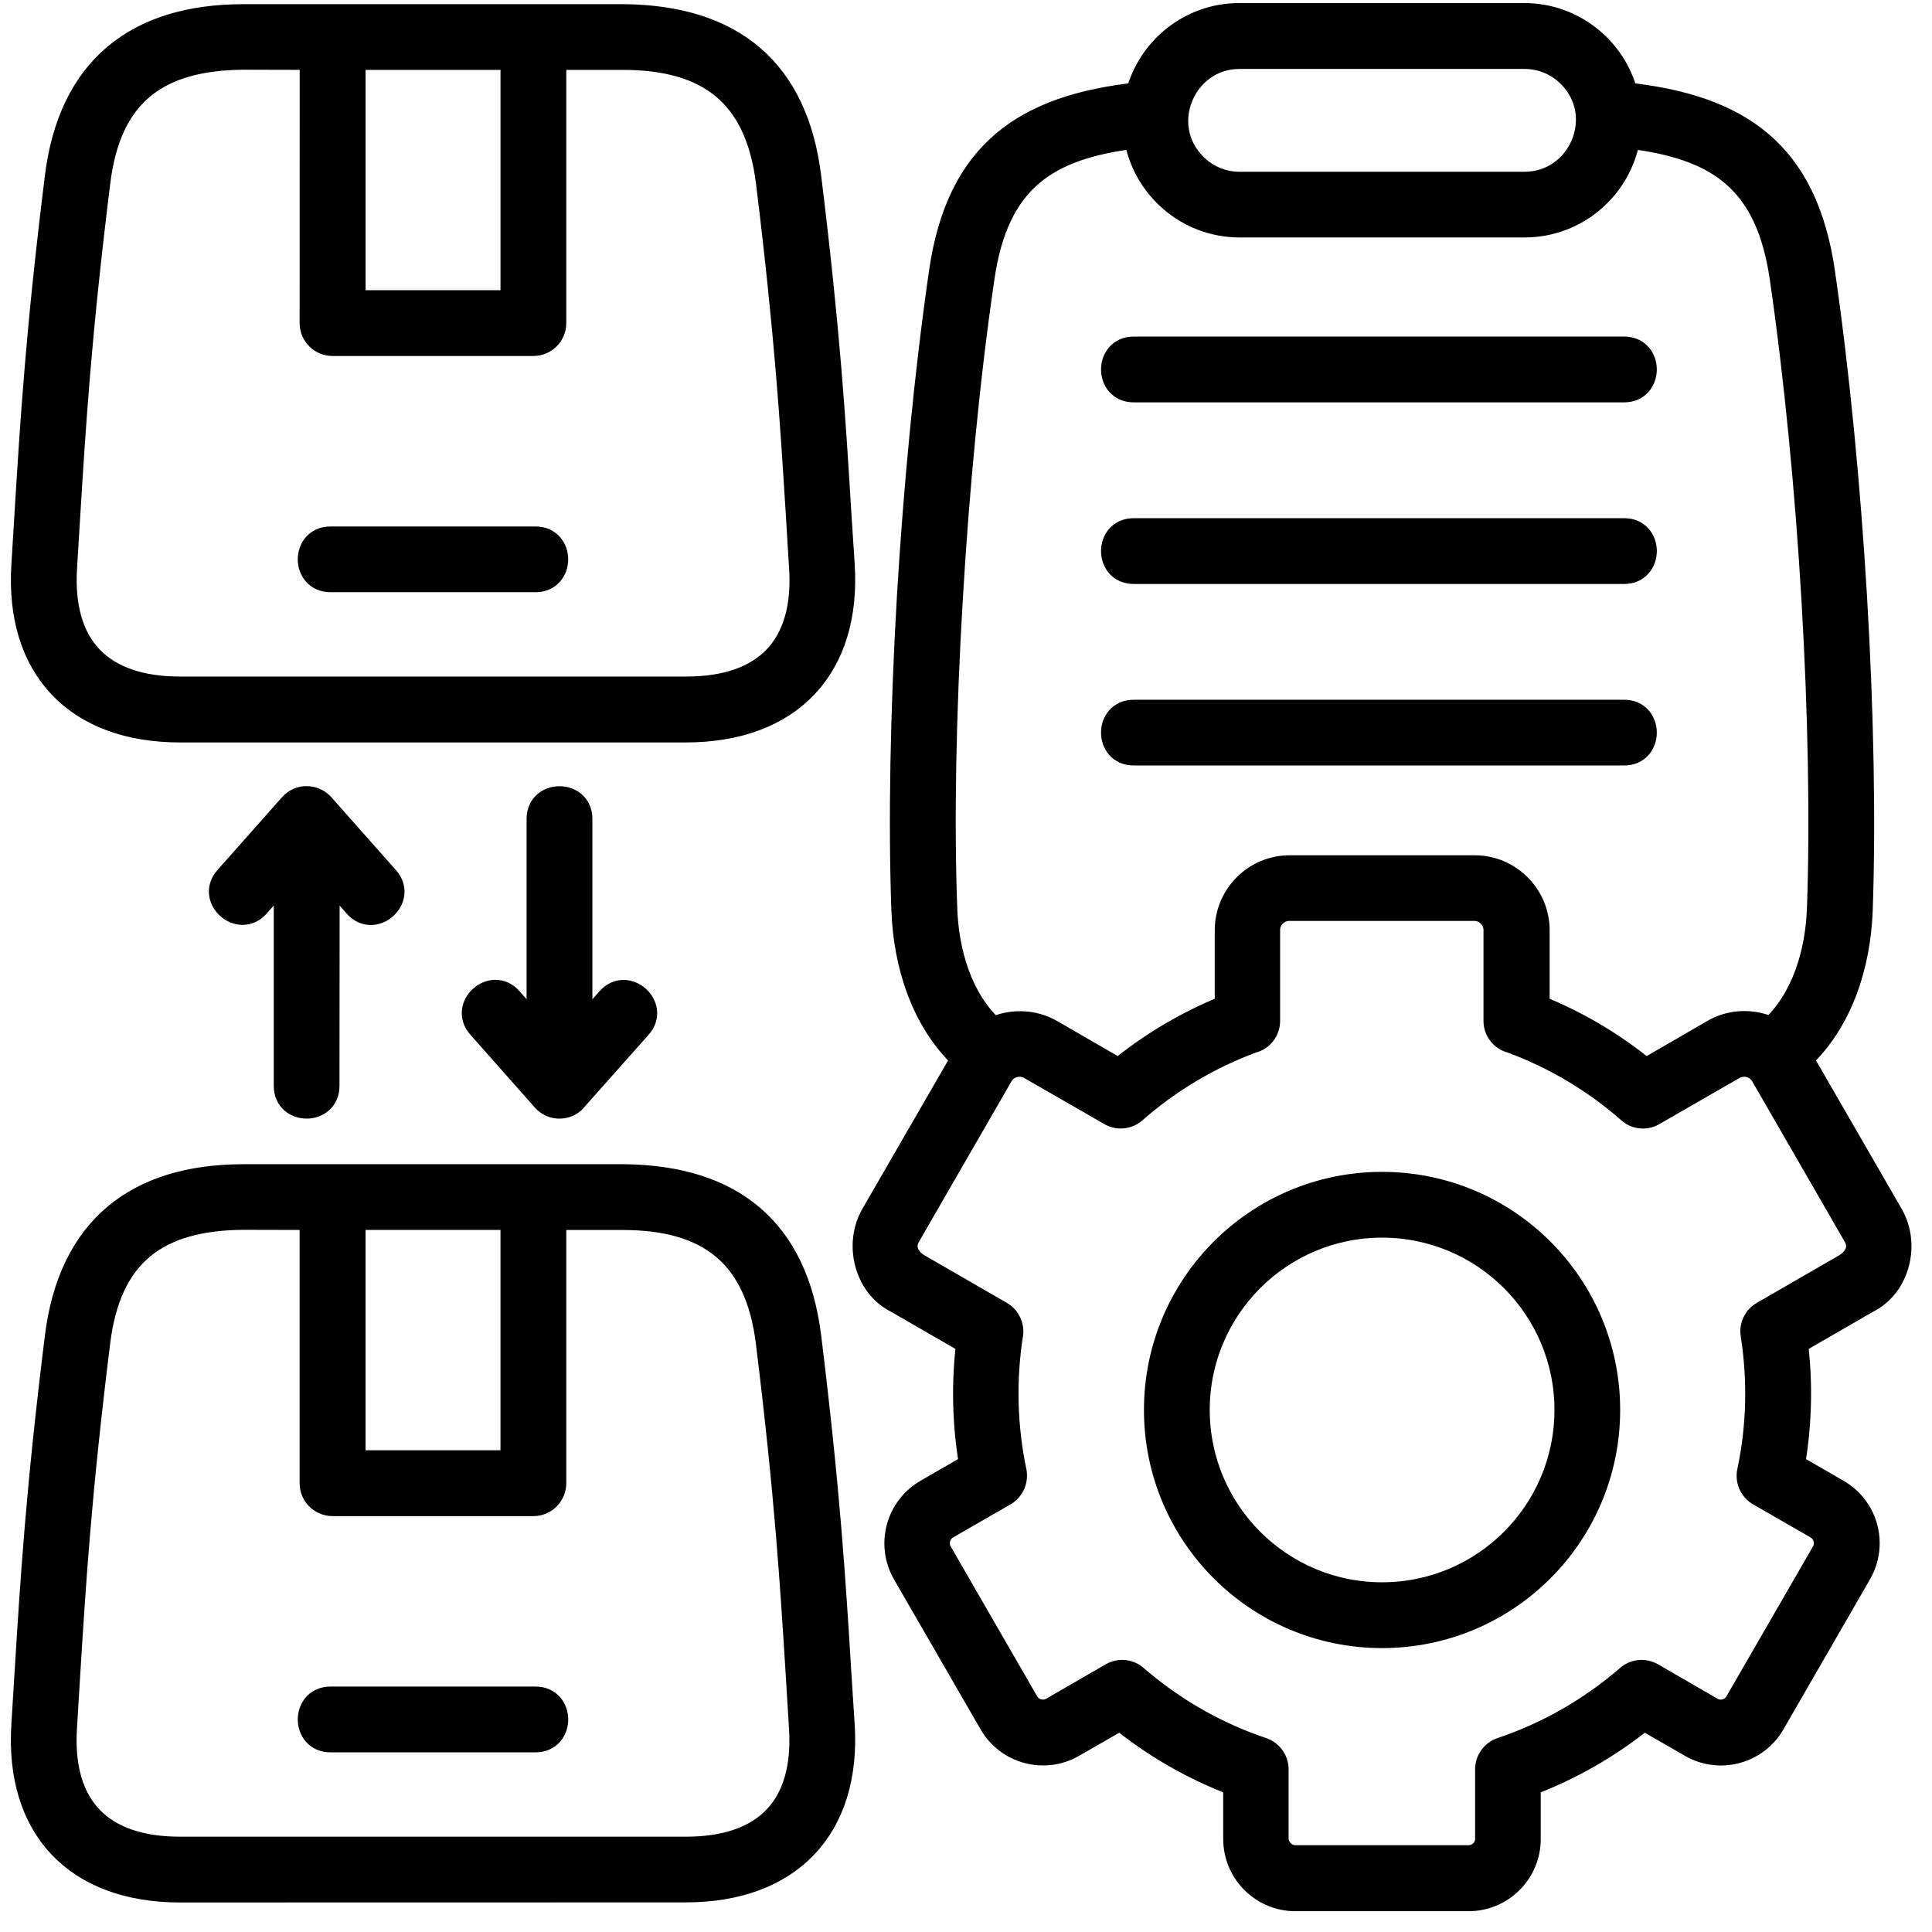
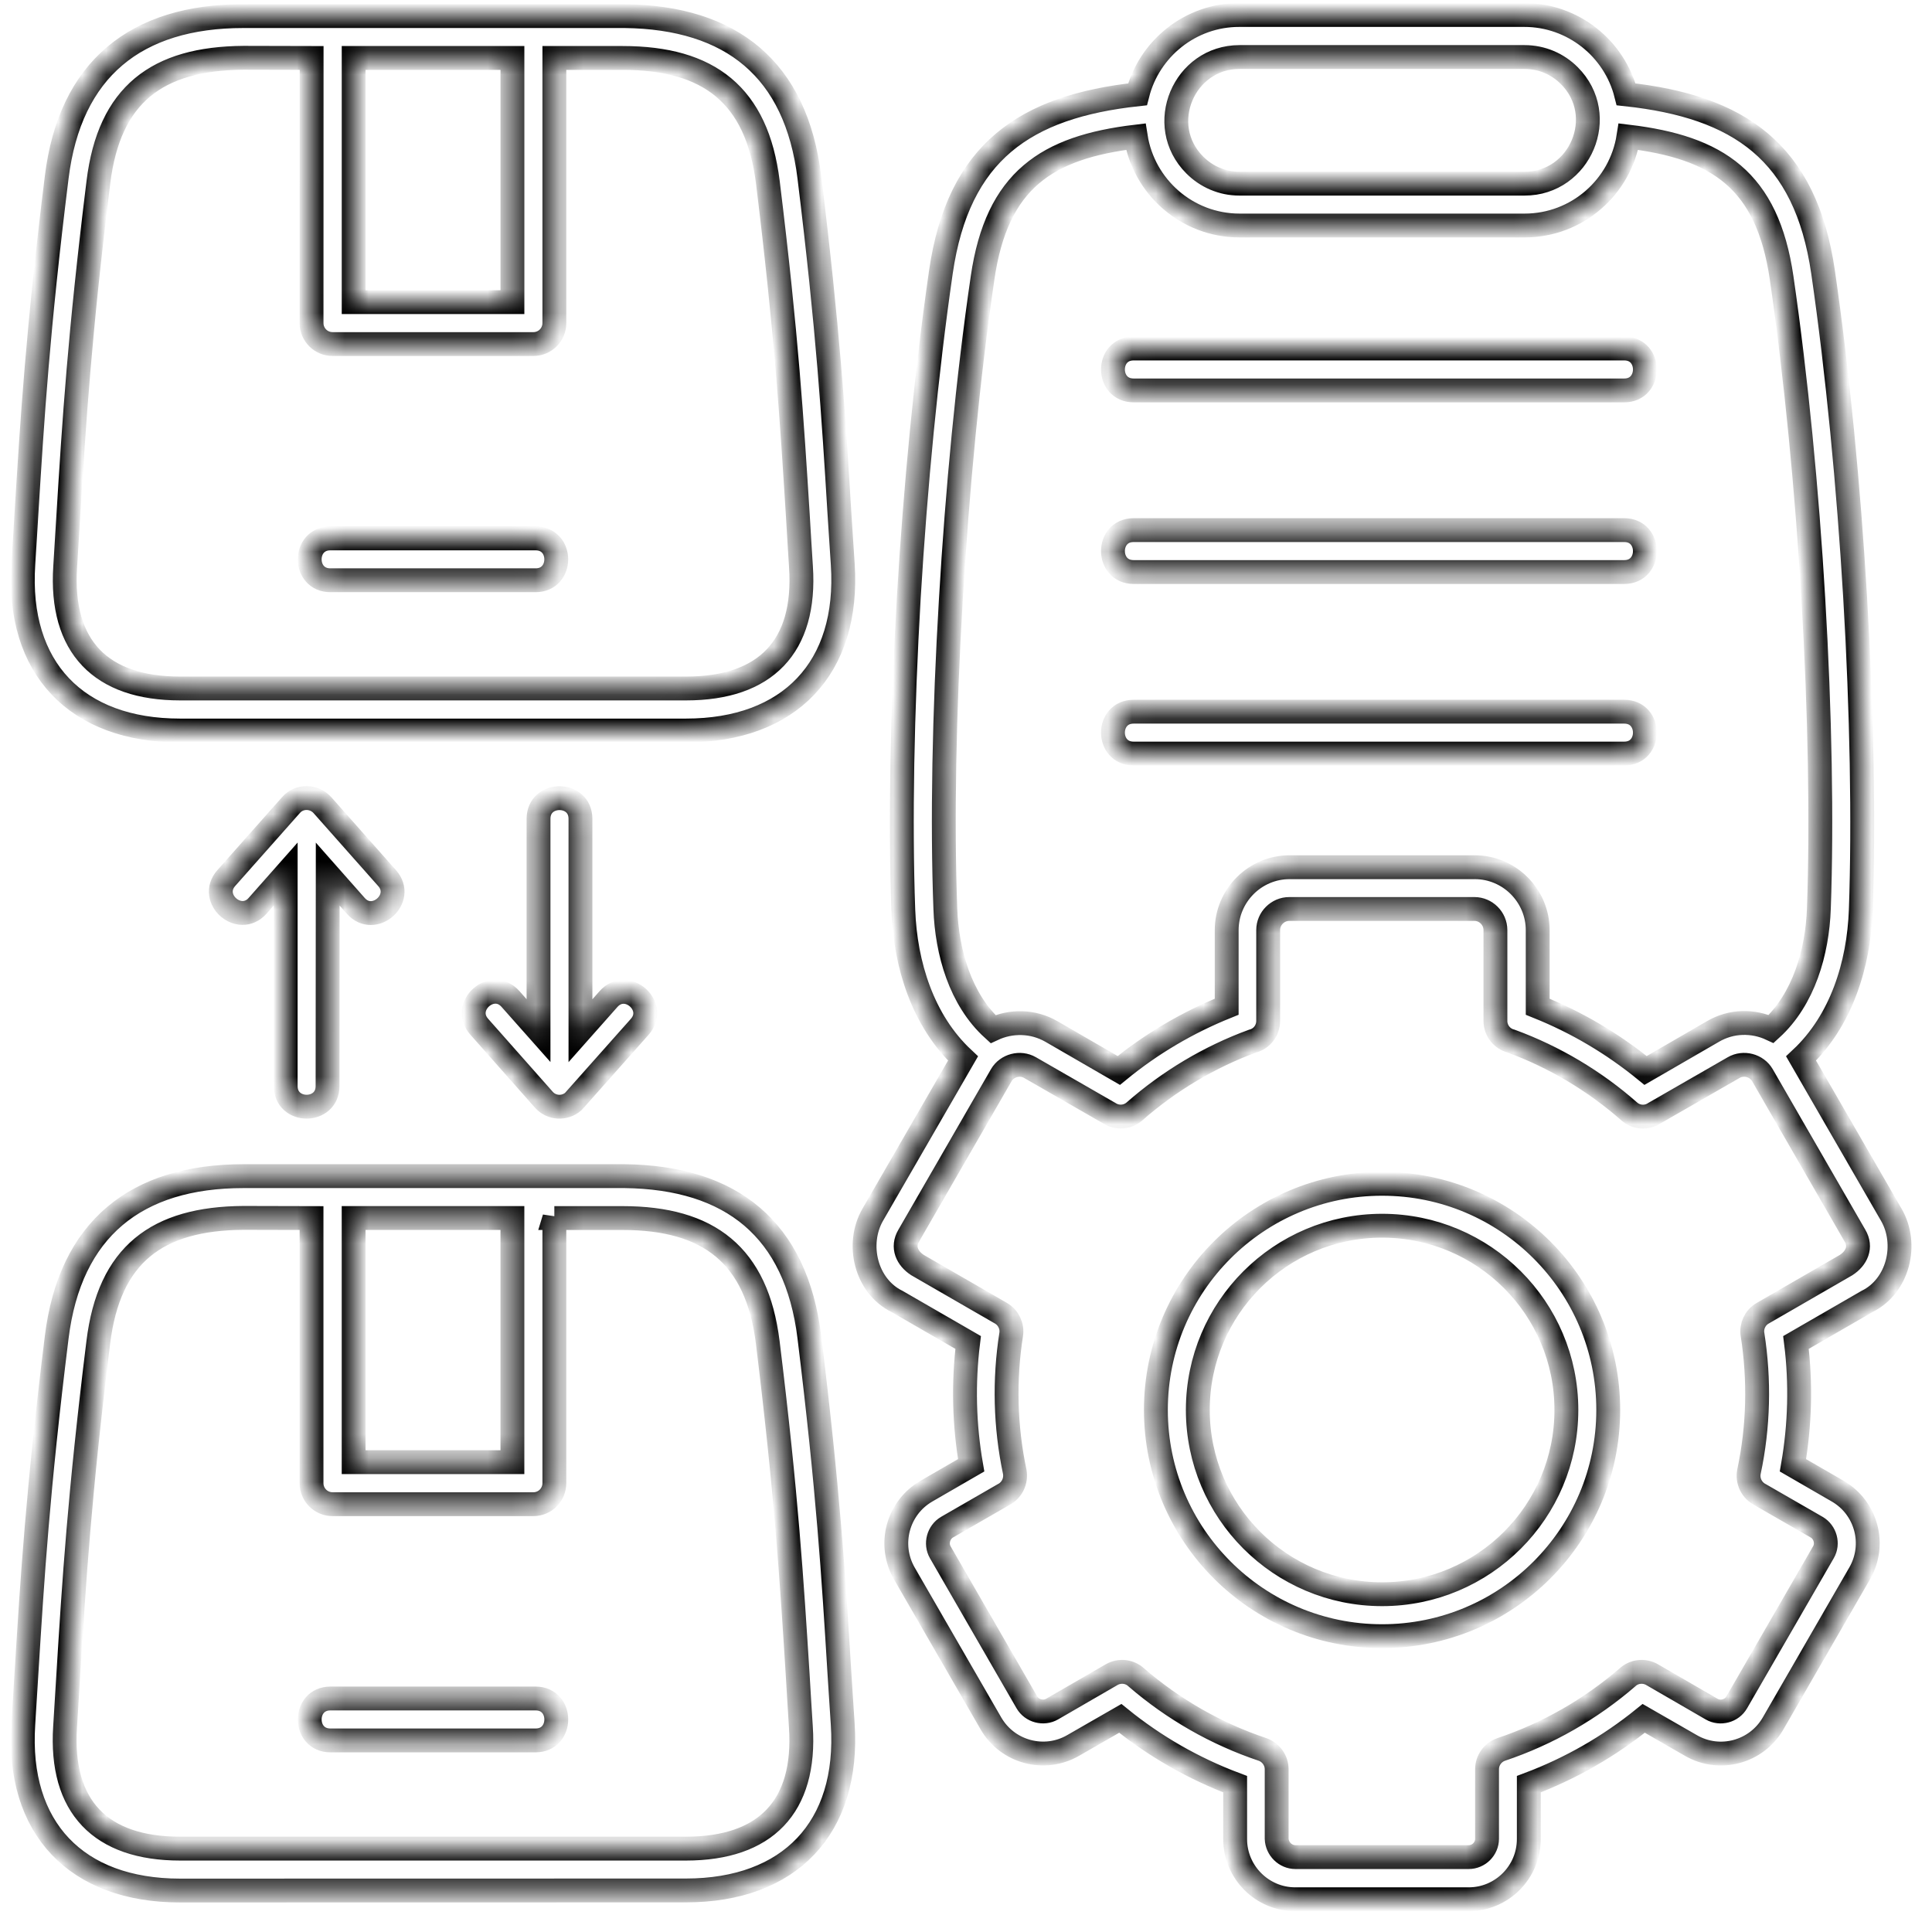
<svg xmlns="http://www.w3.org/2000/svg" width="81" height="81" viewBox="0 0 81 81" fill="none">
  <mask id="path-1-outside-1_261_1069" maskUnits="userSpaceOnUse" x="-0.045" y="-0.372" width="81" height="81" fill="black">
-     <rect fill="white" x="-0.045" y="-0.372" width="81" height="81" />
    <path d="M13.853 72.968C12.696 72.968 12.696 71.21 13.853 71.21H22.455C23.612 71.21 23.612 72.968 22.455 72.968H13.853ZM54.312 77.86H61.575C61.996 77.86 62.345 77.512 62.345 77.093V74.178C62.345 73.808 62.577 73.471 62.943 73.344C64.877 72.697 66.684 71.66 68.225 70.33C68.499 70.07 68.921 70.014 69.266 70.211L71.762 71.656C72.125 71.867 72.606 71.734 72.814 71.371L76.447 65.08C76.658 64.721 76.524 64.236 76.165 64.028L73.795 62.664C73.447 62.488 73.246 62.094 73.327 61.697C73.728 59.819 73.774 57.849 73.475 55.95C73.419 55.606 73.581 55.24 73.904 55.057L77.4 53.038C77.836 52.754 78.054 52.286 77.772 51.808L73.89 45.077C73.651 44.662 73.095 44.521 72.684 44.76L69.357 46.673C69.04 46.884 68.605 46.863 68.305 46.596C66.86 45.323 65.165 44.313 63.354 43.649C62.974 43.554 62.696 43.209 62.696 42.801V38.993C62.696 38.507 62.295 38.11 61.817 38.11H54.052C53.567 38.11 53.169 38.511 53.169 38.993V42.801C53.169 43.209 52.895 43.554 52.515 43.649C50.708 44.31 49.013 45.323 47.564 46.596C47.261 46.86 46.832 46.881 46.512 46.673L43.185 44.76C42.77 44.521 42.218 44.665 41.979 45.077L38.097 51.808C37.815 52.286 38.033 52.757 38.466 53.038L41.965 55.057C42.282 55.24 42.45 55.606 42.394 55.95C42.095 57.849 42.145 59.819 42.542 61.697C42.619 62.098 42.415 62.492 42.071 62.664L39.704 64.028C39.345 64.239 39.215 64.721 39.422 65.08L43.052 71.371C43.263 71.734 43.745 71.864 44.107 71.656L46.604 70.211C46.948 70.014 47.37 70.07 47.645 70.33C49.185 71.66 50.993 72.697 52.927 73.344C53.289 73.471 53.525 73.808 53.525 74.178V77.093C53.542 77.515 53.894 77.86 54.312 77.86ZM13.733 45.531C13.733 46.688 11.978 46.688 11.978 45.531V36.644L10.803 37.973C10.04 38.835 8.725 37.674 9.488 36.812L12.2 33.753C12.551 33.352 13.17 33.366 13.522 33.76L16.23 36.816C16.993 37.678 15.674 38.842 14.915 37.977L13.74 36.647L13.733 45.531ZM20.091 43.044C19.328 42.183 20.64 41.019 21.403 41.884L22.578 43.209V34.33C22.578 33.173 24.336 33.173 24.336 34.33V43.213L25.511 41.887C26.274 41.026 27.585 42.186 26.822 43.048L24.037 46.181C23.675 46.498 23.119 46.469 22.799 46.104L20.091 43.044ZM13.852 24.328C12.695 24.328 12.695 22.573 13.852 22.573H22.454C23.611 22.573 23.611 24.328 22.454 24.328H13.852ZM23.242 2.43V13.543C23.242 14.032 22.849 14.425 22.363 14.425H13.944C13.455 14.425 13.062 14.032 13.062 13.543L13.065 2.43L10.209 2.423C6.587 2.451 4.576 3.956 4.125 7.641C3.331 14.056 3.109 17.675 2.866 21.592C2.821 22.334 2.775 23.087 2.733 23.766C2.515 27.114 4.228 28.865 7.551 28.865H28.763C32.09 28.865 33.803 27.117 33.581 23.766C33.539 23.087 33.49 22.334 33.448 21.592C33.202 17.675 32.98 14.056 32.192 7.641C31.738 3.984 29.723 2.43 26.108 2.43L23.242 2.43ZM14.827 2.43V12.667H21.484V2.43H14.827ZM10.209 0.675H26.189C30.666 0.731 33.378 2.897 33.933 7.434C34.721 13.845 34.95 17.52 35.192 21.49C35.238 22.165 35.277 22.848 35.333 23.656C35.618 28.01 33.1 30.627 28.757 30.627H7.547C3.207 30.627 0.693 28.017 0.978 23.656C1.027 22.844 1.073 22.162 1.111 21.49C1.357 17.516 1.582 13.845 2.377 7.434C2.936 2.89 5.704 0.675 10.209 0.675ZM57.945 68.597C63.185 68.597 67.426 64.349 67.426 59.112C67.426 53.879 63.185 49.631 57.945 49.631C52.705 49.631 48.461 53.88 48.461 59.112C48.461 64.349 52.705 68.597 57.945 68.597ZM63.917 2.391H51.967C49.639 2.391 48.419 5.246 50.093 6.92C50.578 7.406 51.239 7.701 51.967 7.701H63.917C66.252 7.701 67.469 4.845 65.794 3.171C65.313 2.686 64.648 2.391 63.917 2.391ZM47.529 23.983C46.372 23.983 46.372 22.225 47.529 22.225H68.095C69.252 22.225 69.252 23.983 68.095 23.983H47.529ZM47.529 31.593C46.372 31.593 46.372 29.838 47.529 29.838H68.095C69.252 29.838 69.252 31.593 68.095 31.593H47.529ZM47.529 16.369C46.372 16.369 46.372 14.611 47.529 14.611H68.095C69.252 14.611 69.252 16.369 68.095 16.369H47.529ZM74.259 43.139C75.624 41.894 76.193 39.914 76.257 38.089C76.387 34.466 76.306 29.884 76.025 25.112C75.757 20.575 75.307 15.87 74.695 11.65C74.097 7.535 71.998 6.178 68.274 5.728C67.943 7.838 66.121 9.455 63.92 9.455H51.971C49.769 9.455 47.947 7.834 47.617 5.728C43.896 6.174 41.793 7.535 41.195 11.65C40.576 15.87 40.133 20.575 39.866 25.119C39.581 29.888 39.497 34.47 39.634 38.096C39.697 39.917 40.26 41.901 41.631 43.146C42.387 42.794 43.302 42.798 44.079 43.244L46.907 44.88C48.271 43.761 49.787 42.868 51.429 42.207V38.999C51.429 37.544 52.618 36.358 54.066 36.358H61.831C63.28 36.358 64.469 37.547 64.469 38.999V42.207C66.108 42.864 67.624 43.761 68.992 44.88L71.819 43.244C72.589 42.791 73.503 42.787 74.259 43.139ZM76.433 11.407C77.051 15.669 77.502 20.424 77.776 25.017C78.061 29.831 78.145 34.47 78.015 38.156C77.931 40.441 77.196 42.801 75.511 44.377L79.295 50.932C80.005 52.156 79.591 53.914 78.282 54.561L75.297 56.284C75.511 57.993 75.465 59.738 75.17 61.433L77.044 62.516C78.251 63.212 78.666 64.753 77.966 65.966L74.337 72.257C73.64 73.463 72.093 73.879 70.89 73.179L68.914 72.043C67.465 73.217 65.844 74.146 64.096 74.803V77.103C64.096 78.496 62.963 79.628 61.571 79.628H54.309C52.916 79.628 51.784 78.493 51.784 77.103V74.803C50.039 74.146 48.422 73.221 46.969 72.043L44.993 73.179C43.79 73.875 42.243 73.463 41.546 72.257L37.914 65.966C37.221 64.756 37.632 63.216 38.842 62.516L40.716 61.433C40.421 59.738 40.379 57.993 40.59 56.284L37.604 54.561C36.296 53.914 35.884 52.159 36.588 50.932L40.375 44.377C38.691 42.801 37.956 40.445 37.871 38.156C37.738 34.466 37.822 29.831 38.103 25.017C38.378 20.424 38.831 15.669 39.447 11.407C40.178 6.364 42.978 4.469 47.69 3.955C48.175 2.042 49.906 0.628 51.956 0.628H63.905C65.952 0.628 67.693 2.039 68.175 3.955C72.905 4.465 75.698 6.361 76.433 11.407ZM57.945 66.838C53.679 66.838 50.219 63.377 50.219 59.111C50.219 54.849 53.679 51.389 57.945 51.389C62.211 51.389 65.671 54.849 65.671 59.111C65.671 63.377 62.215 66.838 57.945 66.838ZM23.242 51.065V62.181C23.242 62.67 22.848 63.064 22.363 63.064H13.944C13.455 63.064 13.061 62.67 13.061 62.181V51.068L10.205 51.061C6.583 51.086 4.571 52.591 4.121 56.28C3.327 62.691 3.105 66.314 2.862 70.231C2.817 70.973 2.771 71.726 2.729 72.404C2.511 75.752 4.223 77.504 7.547 77.504H28.759C32.086 77.504 33.799 75.756 33.577 72.404C33.535 71.729 33.486 70.973 33.444 70.231C33.197 66.313 32.976 62.691 32.188 56.28C31.734 52.623 29.719 51.068 26.104 51.068H23.241L23.242 51.065ZM14.826 51.065V61.302H21.483V51.065H14.826ZM10.209 49.31H26.189C30.666 49.366 33.377 51.532 33.933 56.062C34.721 62.477 34.949 66.148 35.192 70.122C35.237 70.797 35.276 71.479 35.332 72.288C35.617 76.642 33.099 79.258 28.756 79.258L7.546 79.262C3.207 79.262 0.692 76.652 0.977 72.292C1.026 71.479 1.072 70.797 1.111 70.125C1.357 66.151 1.582 62.48 2.377 56.066C2.936 51.525 5.704 49.31 10.209 49.31Z" />
  </mask>
-   <path d="M13.853 72.968C12.696 72.968 12.696 71.21 13.853 71.21H22.455C23.612 71.21 23.612 72.968 22.455 72.968H13.853ZM54.312 77.86H61.575C61.996 77.86 62.345 77.512 62.345 77.093V74.178C62.345 73.808 62.577 73.471 62.943 73.344C64.877 72.697 66.684 71.66 68.225 70.33C68.499 70.07 68.921 70.014 69.266 70.211L71.762 71.656C72.125 71.867 72.606 71.734 72.814 71.371L76.447 65.08C76.658 64.721 76.524 64.236 76.165 64.028L73.795 62.664C73.447 62.488 73.246 62.094 73.327 61.697C73.728 59.819 73.774 57.849 73.475 55.95C73.419 55.606 73.581 55.24 73.904 55.057L77.4 53.038C77.836 52.754 78.054 52.286 77.772 51.808L73.89 45.077C73.651 44.662 73.095 44.521 72.684 44.76L69.357 46.673C69.04 46.884 68.605 46.863 68.305 46.596C66.86 45.323 65.165 44.313 63.354 43.649C62.974 43.554 62.696 43.209 62.696 42.801V38.993C62.696 38.507 62.295 38.11 61.817 38.11H54.052C53.567 38.11 53.169 38.511 53.169 38.993V42.801C53.169 43.209 52.895 43.554 52.515 43.649C50.708 44.31 49.013 45.323 47.564 46.596C47.261 46.86 46.832 46.881 46.512 46.673L43.185 44.76C42.77 44.521 42.218 44.665 41.979 45.077L38.097 51.808C37.815 52.286 38.033 52.757 38.466 53.038L41.965 55.057C42.282 55.24 42.45 55.606 42.394 55.95C42.095 57.849 42.145 59.819 42.542 61.697C42.619 62.098 42.415 62.492 42.071 62.664L39.704 64.028C39.345 64.239 39.215 64.721 39.422 65.08L43.052 71.371C43.263 71.734 43.745 71.864 44.107 71.656L46.604 70.211C46.948 70.014 47.37 70.07 47.645 70.33C49.185 71.66 50.993 72.697 52.927 73.344C53.289 73.471 53.525 73.808 53.525 74.178V77.093C53.542 77.515 53.894 77.86 54.312 77.86ZM13.733 45.531C13.733 46.688 11.978 46.688 11.978 45.531V36.644L10.803 37.973C10.04 38.835 8.725 37.674 9.488 36.812L12.2 33.753C12.551 33.352 13.17 33.366 13.522 33.76L16.23 36.816C16.993 37.678 15.674 38.842 14.915 37.977L13.74 36.647L13.733 45.531ZM20.091 43.044C19.328 42.183 20.64 41.019 21.403 41.884L22.578 43.209V34.33C22.578 33.173 24.336 33.173 24.336 34.33V43.213L25.511 41.887C26.274 41.026 27.585 42.186 26.822 43.048L24.037 46.181C23.675 46.498 23.119 46.469 22.799 46.104L20.091 43.044ZM13.852 24.328C12.695 24.328 12.695 22.573 13.852 22.573H22.454C23.611 22.573 23.611 24.328 22.454 24.328H13.852ZM23.242 2.43V13.543C23.242 14.032 22.849 14.425 22.363 14.425H13.944C13.455 14.425 13.062 14.032 13.062 13.543L13.065 2.43L10.209 2.423C6.587 2.451 4.576 3.956 4.125 7.641C3.331 14.056 3.109 17.675 2.866 21.592C2.821 22.334 2.775 23.087 2.733 23.766C2.515 27.114 4.228 28.865 7.551 28.865H28.763C32.09 28.865 33.803 27.117 33.581 23.766C33.539 23.087 33.49 22.334 33.448 21.592C33.202 17.675 32.98 14.056 32.192 7.641C31.738 3.984 29.723 2.43 26.108 2.43L23.242 2.43ZM14.827 2.43V12.667H21.484V2.43H14.827ZM10.209 0.675H26.189C30.666 0.731 33.378 2.897 33.933 7.434C34.721 13.845 34.95 17.52 35.192 21.49C35.238 22.165 35.277 22.848 35.333 23.656C35.618 28.01 33.1 30.627 28.757 30.627H7.547C3.207 30.627 0.693 28.017 0.978 23.656C1.027 22.844 1.073 22.162 1.111 21.49C1.357 17.516 1.582 13.845 2.377 7.434C2.936 2.89 5.704 0.675 10.209 0.675ZM57.945 68.597C63.185 68.597 67.426 64.349 67.426 59.112C67.426 53.879 63.185 49.631 57.945 49.631C52.705 49.631 48.461 53.88 48.461 59.112C48.461 64.349 52.705 68.597 57.945 68.597ZM63.917 2.391H51.967C49.639 2.391 48.419 5.246 50.093 6.92C50.578 7.406 51.239 7.701 51.967 7.701H63.917C66.252 7.701 67.469 4.845 65.794 3.171C65.313 2.686 64.648 2.391 63.917 2.391ZM47.529 23.983C46.372 23.983 46.372 22.225 47.529 22.225H68.095C69.252 22.225 69.252 23.983 68.095 23.983H47.529ZM47.529 31.593C46.372 31.593 46.372 29.838 47.529 29.838H68.095C69.252 29.838 69.252 31.593 68.095 31.593H47.529ZM47.529 16.369C46.372 16.369 46.372 14.611 47.529 14.611H68.095C69.252 14.611 69.252 16.369 68.095 16.369H47.529ZM74.259 43.139C75.624 41.894 76.193 39.914 76.257 38.089C76.387 34.466 76.306 29.884 76.025 25.112C75.757 20.575 75.307 15.87 74.695 11.65C74.097 7.535 71.998 6.178 68.274 5.728C67.943 7.838 66.121 9.455 63.92 9.455H51.971C49.769 9.455 47.947 7.834 47.617 5.728C43.896 6.174 41.793 7.535 41.195 11.65C40.576 15.87 40.133 20.575 39.866 25.119C39.581 29.888 39.497 34.47 39.634 38.096C39.697 39.917 40.26 41.901 41.631 43.146C42.387 42.794 43.302 42.798 44.079 43.244L46.907 44.88C48.271 43.761 49.787 42.868 51.429 42.207V38.999C51.429 37.544 52.618 36.358 54.066 36.358H61.831C63.28 36.358 64.469 37.547 64.469 38.999V42.207C66.108 42.864 67.624 43.761 68.992 44.88L71.819 43.244C72.589 42.791 73.503 42.787 74.259 43.139ZM76.433 11.407C77.051 15.669 77.502 20.424 77.776 25.017C78.061 29.831 78.145 34.47 78.015 38.156C77.931 40.441 77.196 42.801 75.511 44.377L79.295 50.932C80.005 52.156 79.591 53.914 78.282 54.561L75.297 56.284C75.511 57.993 75.465 59.738 75.17 61.433L77.044 62.516C78.251 63.212 78.666 64.753 77.966 65.966L74.337 72.257C73.64 73.463 72.093 73.879 70.89 73.179L68.914 72.043C67.465 73.217 65.844 74.146 64.096 74.803V77.103C64.096 78.496 62.963 79.628 61.571 79.628H54.309C52.916 79.628 51.784 78.493 51.784 77.103V74.803C50.039 74.146 48.422 73.221 46.969 72.043L44.993 73.179C43.79 73.875 42.243 73.463 41.546 72.257L37.914 65.966C37.221 64.756 37.632 63.216 38.842 62.516L40.716 61.433C40.421 59.738 40.379 57.993 40.59 56.284L37.604 54.561C36.296 53.914 35.884 52.159 36.588 50.932L40.375 44.377C38.691 42.801 37.956 40.445 37.871 38.156C37.738 34.466 37.822 29.831 38.103 25.017C38.378 20.424 38.831 15.669 39.447 11.407C40.178 6.364 42.978 4.469 47.69 3.955C48.175 2.042 49.906 0.628 51.956 0.628H63.905C65.952 0.628 67.693 2.039 68.175 3.955C72.905 4.465 75.698 6.361 76.433 11.407ZM57.945 66.838C53.679 66.838 50.219 63.377 50.219 59.111C50.219 54.849 53.679 51.389 57.945 51.389C62.211 51.389 65.671 54.849 65.671 59.111C65.671 63.377 62.215 66.838 57.945 66.838ZM23.242 51.065V62.181C23.242 62.67 22.848 63.064 22.363 63.064H13.944C13.455 63.064 13.061 62.67 13.061 62.181V51.068L10.205 51.061C6.583 51.086 4.571 52.591 4.121 56.28C3.327 62.691 3.105 66.314 2.862 70.231C2.817 70.973 2.771 71.726 2.729 72.404C2.511 75.752 4.223 77.504 7.547 77.504H28.759C32.086 77.504 33.799 75.756 33.577 72.404C33.535 71.729 33.486 70.973 33.444 70.231C33.197 66.313 32.976 62.691 32.188 56.28C31.734 52.623 29.719 51.068 26.104 51.068H23.241L23.242 51.065ZM14.826 51.065V61.302H21.483V51.065H14.826ZM10.209 49.31H26.189C30.666 49.366 33.377 51.532 33.933 56.062C34.721 62.477 34.949 66.148 35.192 70.122C35.237 70.797 35.276 71.479 35.332 72.288C35.617 76.642 33.099 79.258 28.756 79.258L7.546 79.262C3.207 79.262 0.692 76.652 0.977 72.292C1.026 71.479 1.072 70.797 1.111 70.125C1.357 66.151 1.582 62.48 2.377 56.066C2.936 51.525 5.704 49.31 10.209 49.31Z" fill="black" />
  <path d="M13.853 72.968C12.696 72.968 12.696 71.21 13.853 71.21H22.455C23.612 71.21 23.612 72.968 22.455 72.968H13.853ZM54.312 77.86H61.575C61.996 77.86 62.345 77.512 62.345 77.093V74.178C62.345 73.808 62.577 73.471 62.943 73.344C64.877 72.697 66.684 71.66 68.225 70.33C68.499 70.07 68.921 70.014 69.266 70.211L71.762 71.656C72.125 71.867 72.606 71.734 72.814 71.371L76.447 65.08C76.658 64.721 76.524 64.236 76.165 64.028L73.795 62.664C73.447 62.488 73.246 62.094 73.327 61.697C73.728 59.819 73.774 57.849 73.475 55.95C73.419 55.606 73.581 55.24 73.904 55.057L77.4 53.038C77.836 52.754 78.054 52.286 77.772 51.808L73.89 45.077C73.651 44.662 73.095 44.521 72.684 44.76L69.357 46.673C69.04 46.884 68.605 46.863 68.305 46.596C66.86 45.323 65.165 44.313 63.354 43.649C62.974 43.554 62.696 43.209 62.696 42.801V38.993C62.696 38.507 62.295 38.11 61.817 38.11H54.052C53.567 38.11 53.169 38.511 53.169 38.993V42.801C53.169 43.209 52.895 43.554 52.515 43.649C50.708 44.31 49.013 45.323 47.564 46.596C47.261 46.86 46.832 46.881 46.512 46.673L43.185 44.76C42.77 44.521 42.218 44.665 41.979 45.077L38.097 51.808C37.815 52.286 38.033 52.757 38.466 53.038L41.965 55.057C42.282 55.24 42.45 55.606 42.394 55.95C42.095 57.849 42.145 59.819 42.542 61.697C42.619 62.098 42.415 62.492 42.071 62.664L39.704 64.028C39.345 64.239 39.215 64.721 39.422 65.08L43.052 71.371C43.263 71.734 43.745 71.864 44.107 71.656L46.604 70.211C46.948 70.014 47.37 70.07 47.645 70.33C49.185 71.66 50.993 72.697 52.927 73.344C53.289 73.471 53.525 73.808 53.525 74.178V77.093C53.542 77.515 53.894 77.86 54.312 77.86ZM13.733 45.531C13.733 46.688 11.978 46.688 11.978 45.531V36.644L10.803 37.973C10.04 38.835 8.725 37.674 9.488 36.812L12.2 33.753C12.551 33.352 13.17 33.366 13.522 33.76L16.23 36.816C16.993 37.678 15.674 38.842 14.915 37.977L13.74 36.647L13.733 45.531ZM20.091 43.044C19.328 42.183 20.64 41.019 21.403 41.884L22.578 43.209V34.33C22.578 33.173 24.336 33.173 24.336 34.33V43.213L25.511 41.887C26.274 41.026 27.585 42.186 26.822 43.048L24.037 46.181C23.675 46.498 23.119 46.469 22.799 46.104L20.091 43.044ZM13.852 24.328C12.695 24.328 12.695 22.573 13.852 22.573H22.454C23.611 22.573 23.611 24.328 22.454 24.328H13.852ZM23.242 2.43V13.543C23.242 14.032 22.849 14.425 22.363 14.425H13.944C13.455 14.425 13.062 14.032 13.062 13.543L13.065 2.43L10.209 2.423C6.587 2.451 4.576 3.956 4.125 7.641C3.331 14.056 3.109 17.675 2.866 21.592C2.821 22.334 2.775 23.087 2.733 23.766C2.515 27.114 4.228 28.865 7.551 28.865H28.763C32.09 28.865 33.803 27.117 33.581 23.766C33.539 23.087 33.49 22.334 33.448 21.592C33.202 17.675 32.98 14.056 32.192 7.641C31.738 3.984 29.723 2.43 26.108 2.43L23.242 2.43ZM14.827 2.43V12.667H21.484V2.43H14.827ZM10.209 0.675H26.189C30.666 0.731 33.378 2.897 33.933 7.434C34.721 13.845 34.95 17.52 35.192 21.49C35.238 22.165 35.277 22.848 35.333 23.656C35.618 28.01 33.1 30.627 28.757 30.627H7.547C3.207 30.627 0.693 28.017 0.978 23.656C1.027 22.844 1.073 22.162 1.111 21.49C1.357 17.516 1.582 13.845 2.377 7.434C2.936 2.89 5.704 0.675 10.209 0.675ZM57.945 68.597C63.185 68.597 67.426 64.349 67.426 59.112C67.426 53.879 63.185 49.631 57.945 49.631C52.705 49.631 48.461 53.88 48.461 59.112C48.461 64.349 52.705 68.597 57.945 68.597ZM63.917 2.391H51.967C49.639 2.391 48.419 5.246 50.093 6.92C50.578 7.406 51.239 7.701 51.967 7.701H63.917C66.252 7.701 67.469 4.845 65.794 3.171C65.313 2.686 64.648 2.391 63.917 2.391ZM47.529 23.983C46.372 23.983 46.372 22.225 47.529 22.225H68.095C69.252 22.225 69.252 23.983 68.095 23.983H47.529ZM47.529 31.593C46.372 31.593 46.372 29.838 47.529 29.838H68.095C69.252 29.838 69.252 31.593 68.095 31.593H47.529ZM47.529 16.369C46.372 16.369 46.372 14.611 47.529 14.611H68.095C69.252 14.611 69.252 16.369 68.095 16.369H47.529ZM74.259 43.139C75.624 41.894 76.193 39.914 76.257 38.089C76.387 34.466 76.306 29.884 76.025 25.112C75.757 20.575 75.307 15.87 74.695 11.65C74.097 7.535 71.998 6.178 68.274 5.728C67.943 7.838 66.121 9.455 63.92 9.455H51.971C49.769 9.455 47.947 7.834 47.617 5.728C43.896 6.174 41.793 7.535 41.195 11.65C40.576 15.87 40.133 20.575 39.866 25.119C39.581 29.888 39.497 34.47 39.634 38.096C39.697 39.917 40.26 41.901 41.631 43.146C42.387 42.794 43.302 42.798 44.079 43.244L46.907 44.88C48.271 43.761 49.787 42.868 51.429 42.207V38.999C51.429 37.544 52.618 36.358 54.066 36.358H61.831C63.28 36.358 64.469 37.547 64.469 38.999V42.207C66.108 42.864 67.624 43.761 68.992 44.88L71.819 43.244C72.589 42.791 73.503 42.787 74.259 43.139ZM76.433 11.407C77.051 15.669 77.502 20.424 77.776 25.017C78.061 29.831 78.145 34.47 78.015 38.156C77.931 40.441 77.196 42.801 75.511 44.377L79.295 50.932C80.005 52.156 79.591 53.914 78.282 54.561L75.297 56.284C75.511 57.993 75.465 59.738 75.17 61.433L77.044 62.516C78.251 63.212 78.666 64.753 77.966 65.966L74.337 72.257C73.64 73.463 72.093 73.879 70.89 73.179L68.914 72.043C67.465 73.217 65.844 74.146 64.096 74.803V77.103C64.096 78.496 62.963 79.628 61.571 79.628H54.309C52.916 79.628 51.784 78.493 51.784 77.103V74.803C50.039 74.146 48.422 73.221 46.969 72.043L44.993 73.179C43.79 73.875 42.243 73.463 41.546 72.257L37.914 65.966C37.221 64.756 37.632 63.216 38.842 62.516L40.716 61.433C40.421 59.738 40.379 57.993 40.59 56.284L37.604 54.561C36.296 53.914 35.884 52.159 36.588 50.932L40.375 44.377C38.691 42.801 37.956 40.445 37.871 38.156C37.738 34.466 37.822 29.831 38.103 25.017C38.378 20.424 38.831 15.669 39.447 11.407C40.178 6.364 42.978 4.469 47.69 3.955C48.175 2.042 49.906 0.628 51.956 0.628H63.905C65.952 0.628 67.693 2.039 68.175 3.955C72.905 4.465 75.698 6.361 76.433 11.407ZM57.945 66.838C53.679 66.838 50.219 63.377 50.219 59.111C50.219 54.849 53.679 51.389 57.945 51.389C62.211 51.389 65.671 54.849 65.671 59.111C65.671 63.377 62.215 66.838 57.945 66.838ZM23.242 51.065V62.181C23.242 62.67 22.848 63.064 22.363 63.064H13.944C13.455 63.064 13.061 62.67 13.061 62.181V51.068L10.205 51.061C6.583 51.086 4.571 52.591 4.121 56.28C3.327 62.691 3.105 66.314 2.862 70.231C2.817 70.973 2.771 71.726 2.729 72.404C2.511 75.752 4.223 77.504 7.547 77.504H28.759C32.086 77.504 33.799 75.756 33.577 72.404C33.535 71.729 33.486 70.973 33.444 70.231C33.197 66.313 32.976 62.691 32.188 56.28C31.734 52.623 29.719 51.068 26.104 51.068H23.241L23.242 51.065ZM14.826 51.065V61.302H21.483V51.065H14.826ZM10.209 49.31H26.189C30.666 49.366 33.377 51.532 33.933 56.062C34.721 62.477 34.949 66.148 35.192 70.122C35.237 70.797 35.276 71.479 35.332 72.288C35.617 76.642 33.099 79.258 28.756 79.258L7.546 79.262C3.207 79.262 0.692 76.652 0.977 72.292C1.026 71.479 1.072 70.797 1.111 70.125C1.357 66.151 1.582 62.48 2.377 56.066C2.936 51.525 5.704 49.31 10.209 49.31Z" stroke="black" mask="url(#path-1-outside-1_261_1069)" />
</svg>